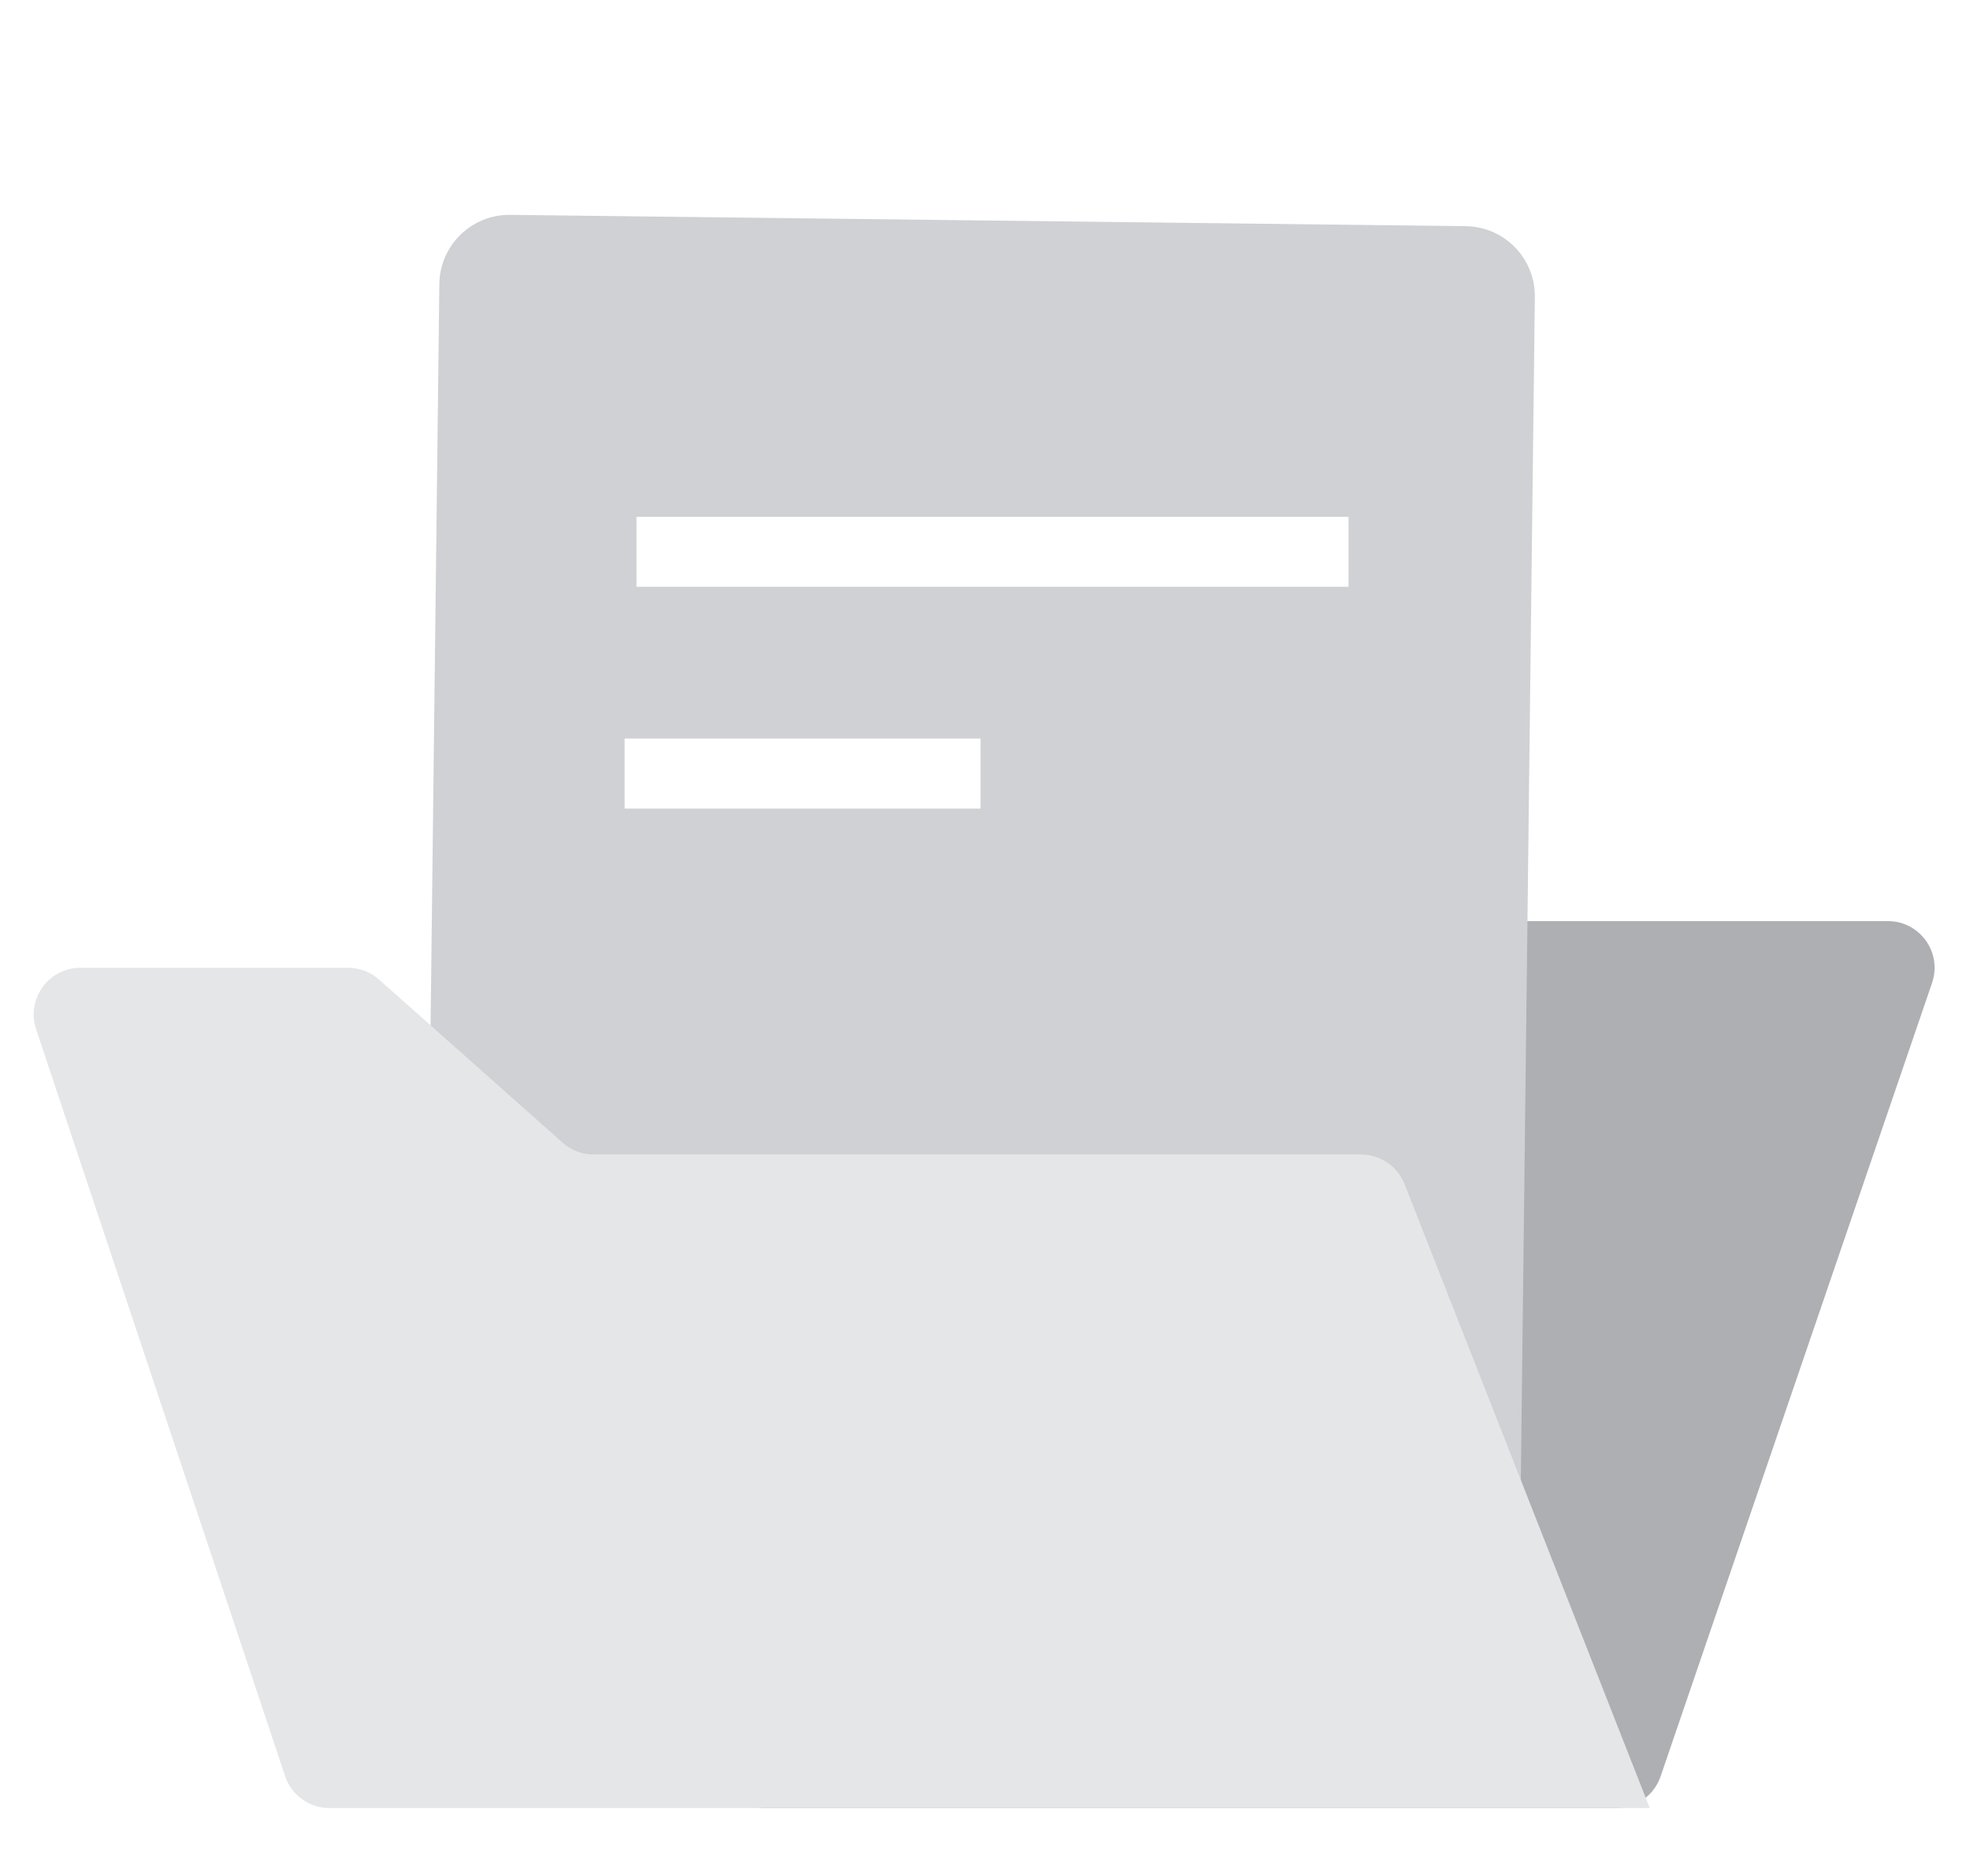
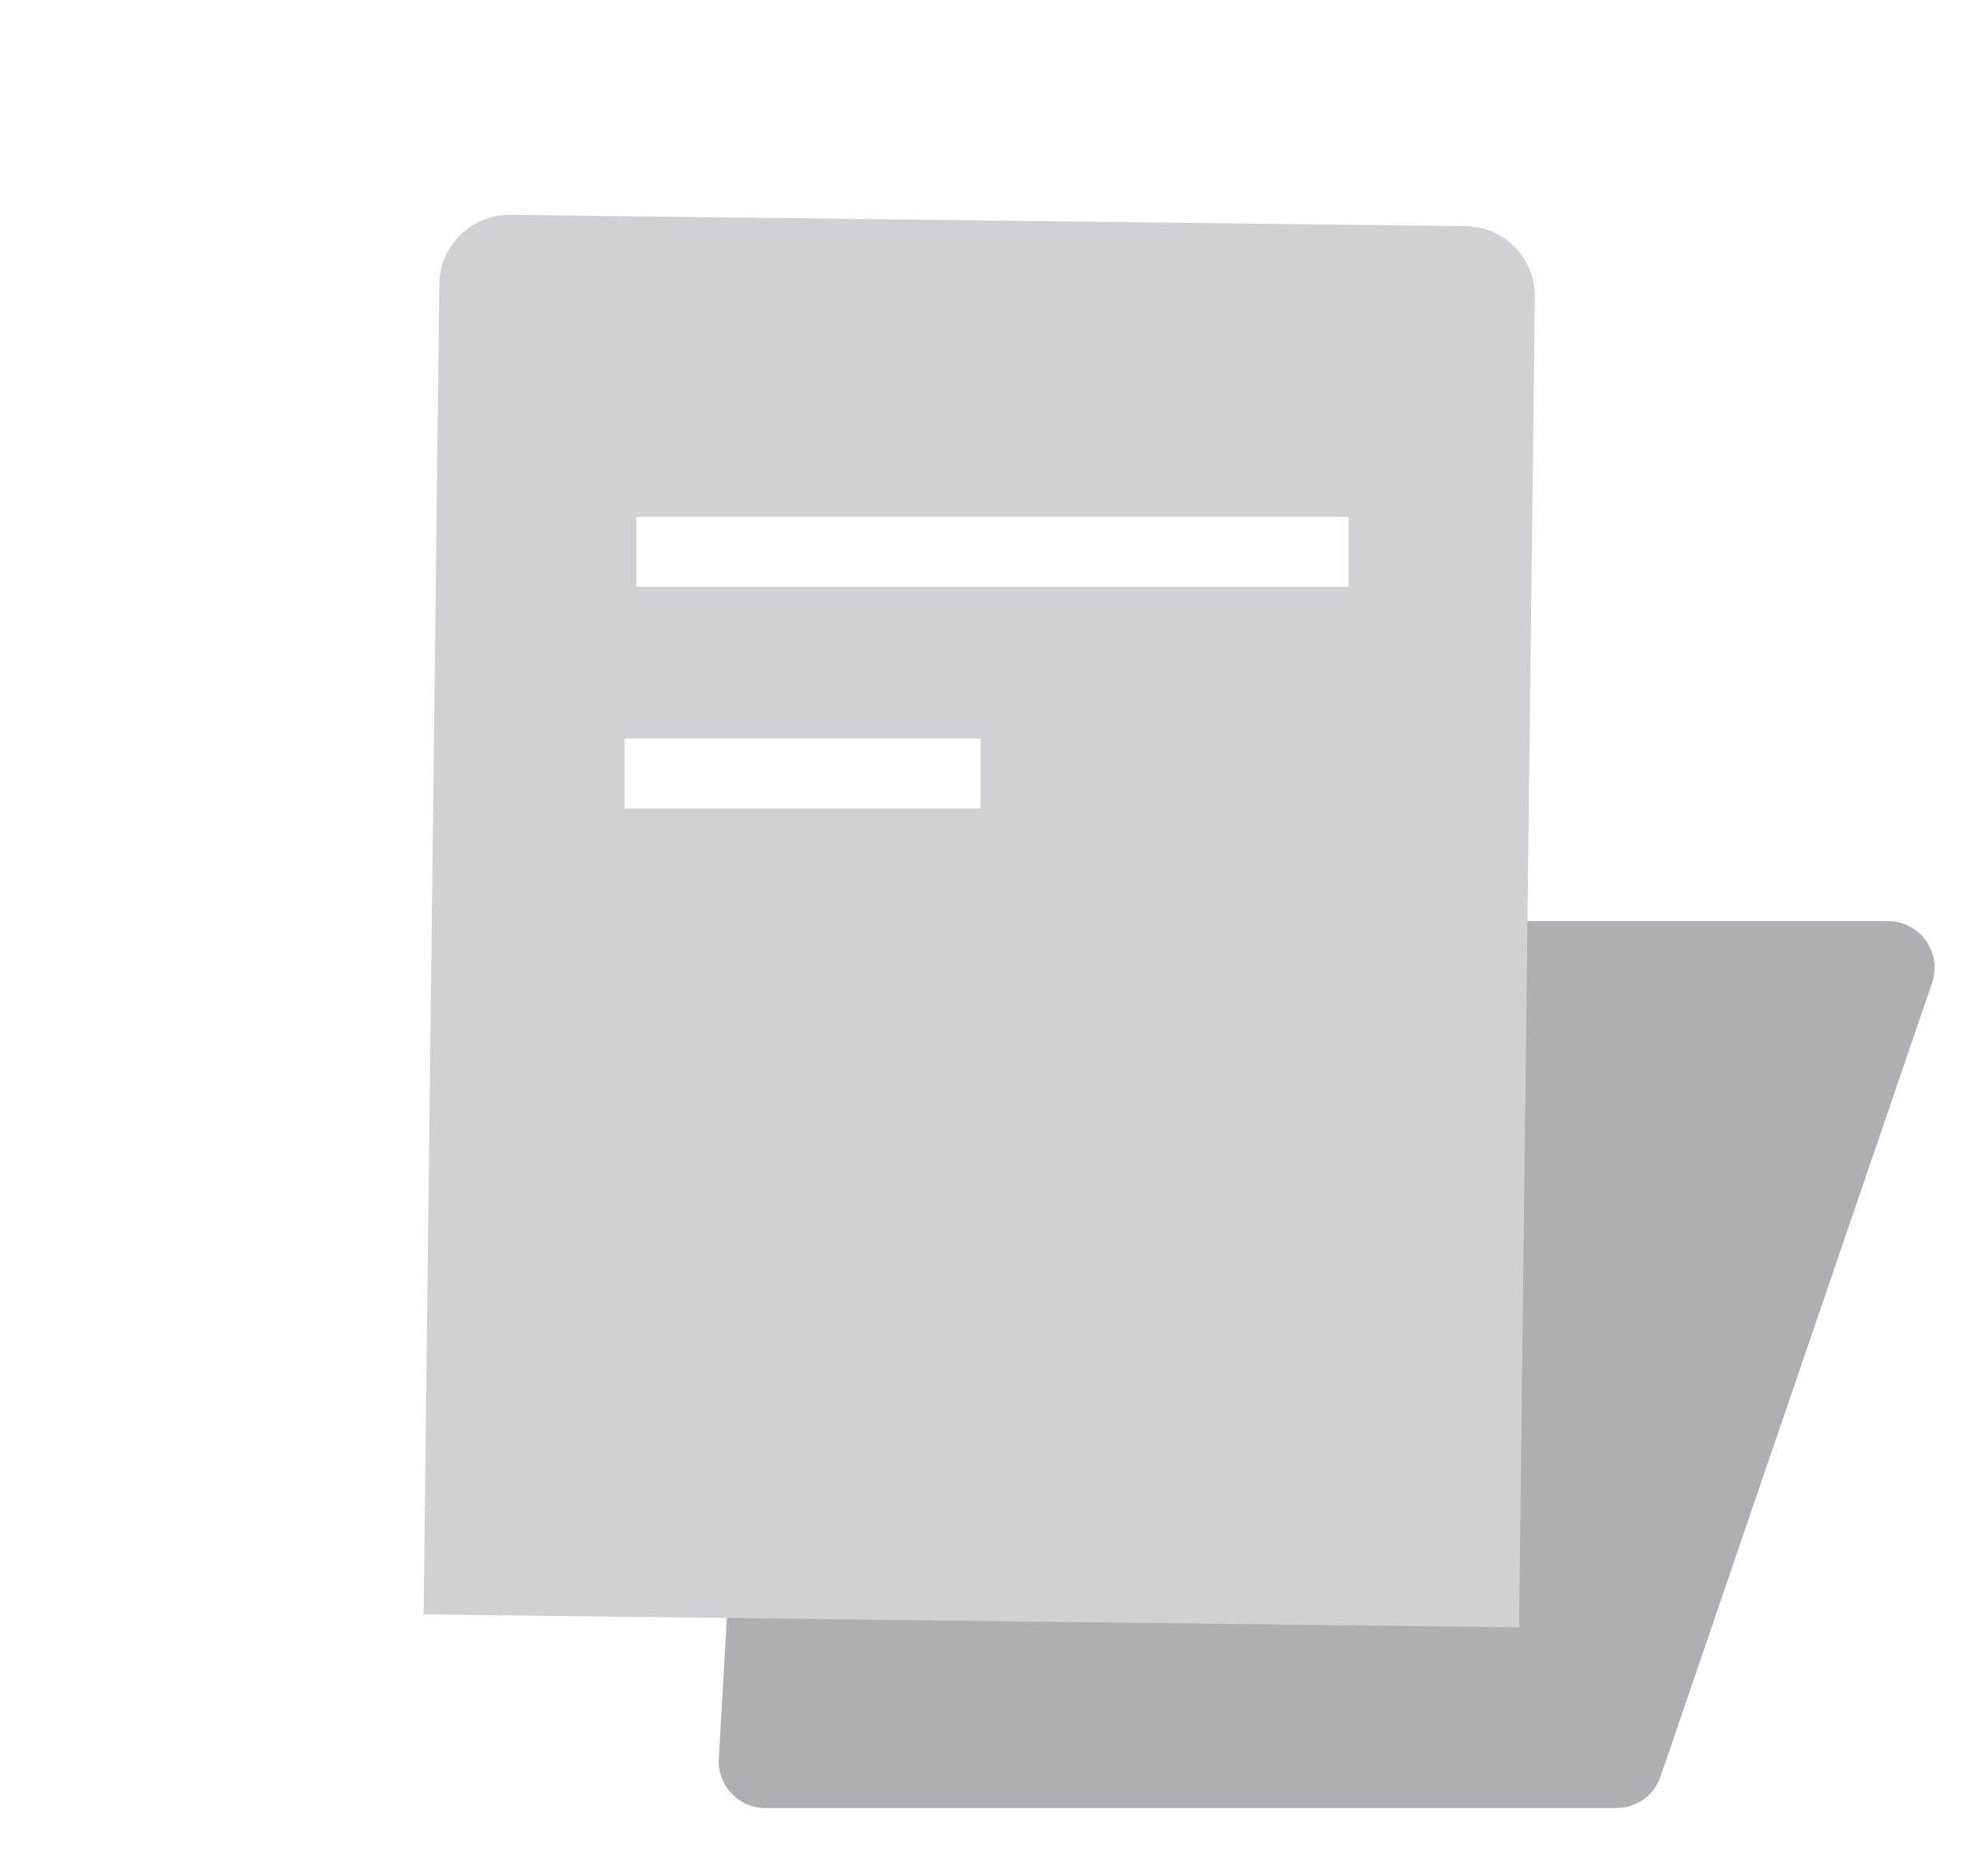
<svg xmlns="http://www.w3.org/2000/svg" width="63" height="60" viewBox="0 0 63 60" fill="none">
  <path d="M60.374 29.46H25.932C25.14 29.46 24.486 30.078 24.441 30.868L22.987 56.25C22.938 57.107 23.62 57.828 24.478 57.828H51.691C52.329 57.828 52.897 57.423 53.104 56.819L61.787 31.436C62.119 30.467 61.398 29.46 60.374 29.46Z" fill="#AEAFB2" />
-   <path fill-rule="evenodd" clip-rule="evenodd" d="M14.05 9.085C14.065 7.848 15.079 6.857 16.316 6.872L46.871 7.234C48.108 7.248 49.099 8.263 49.084 9.5L48.58 52.049L13.547 51.635L14.05 9.085ZM20.355 16.529L43.126 16.529L43.126 18.768L20.355 18.768L20.355 16.529ZM31.358 23.622L19.975 23.622L19.975 25.862L31.358 25.862L31.358 23.622Z" fill="#CFD1D4" />
-   <path d="M1.155 32.918C0.833 31.951 1.552 30.953 2.572 30.953H11.13C11.496 30.953 11.849 31.087 12.122 31.33L17.993 36.548C18.266 36.791 18.619 36.925 18.985 36.925H43.528C44.142 36.925 44.693 37.301 44.918 37.873L52.758 57.828H10.535C9.892 57.828 9.321 57.417 9.118 56.808L1.155 32.918Z" fill="#E5E6E8" />
+   <path fill-rule="evenodd" clip-rule="evenodd" d="M14.05 9.085C14.065 7.848 15.079 6.857 16.316 6.872L46.871 7.234C48.108 7.248 49.099 8.263 49.084 9.5L48.58 52.049L13.547 51.635L14.05 9.085ZM20.355 16.529L43.126 16.529L43.126 18.768L20.355 18.768L20.355 16.529M31.358 23.622L19.975 23.622L19.975 25.862L31.358 25.862L31.358 23.622Z" fill="#CFD1D4" />
</svg>